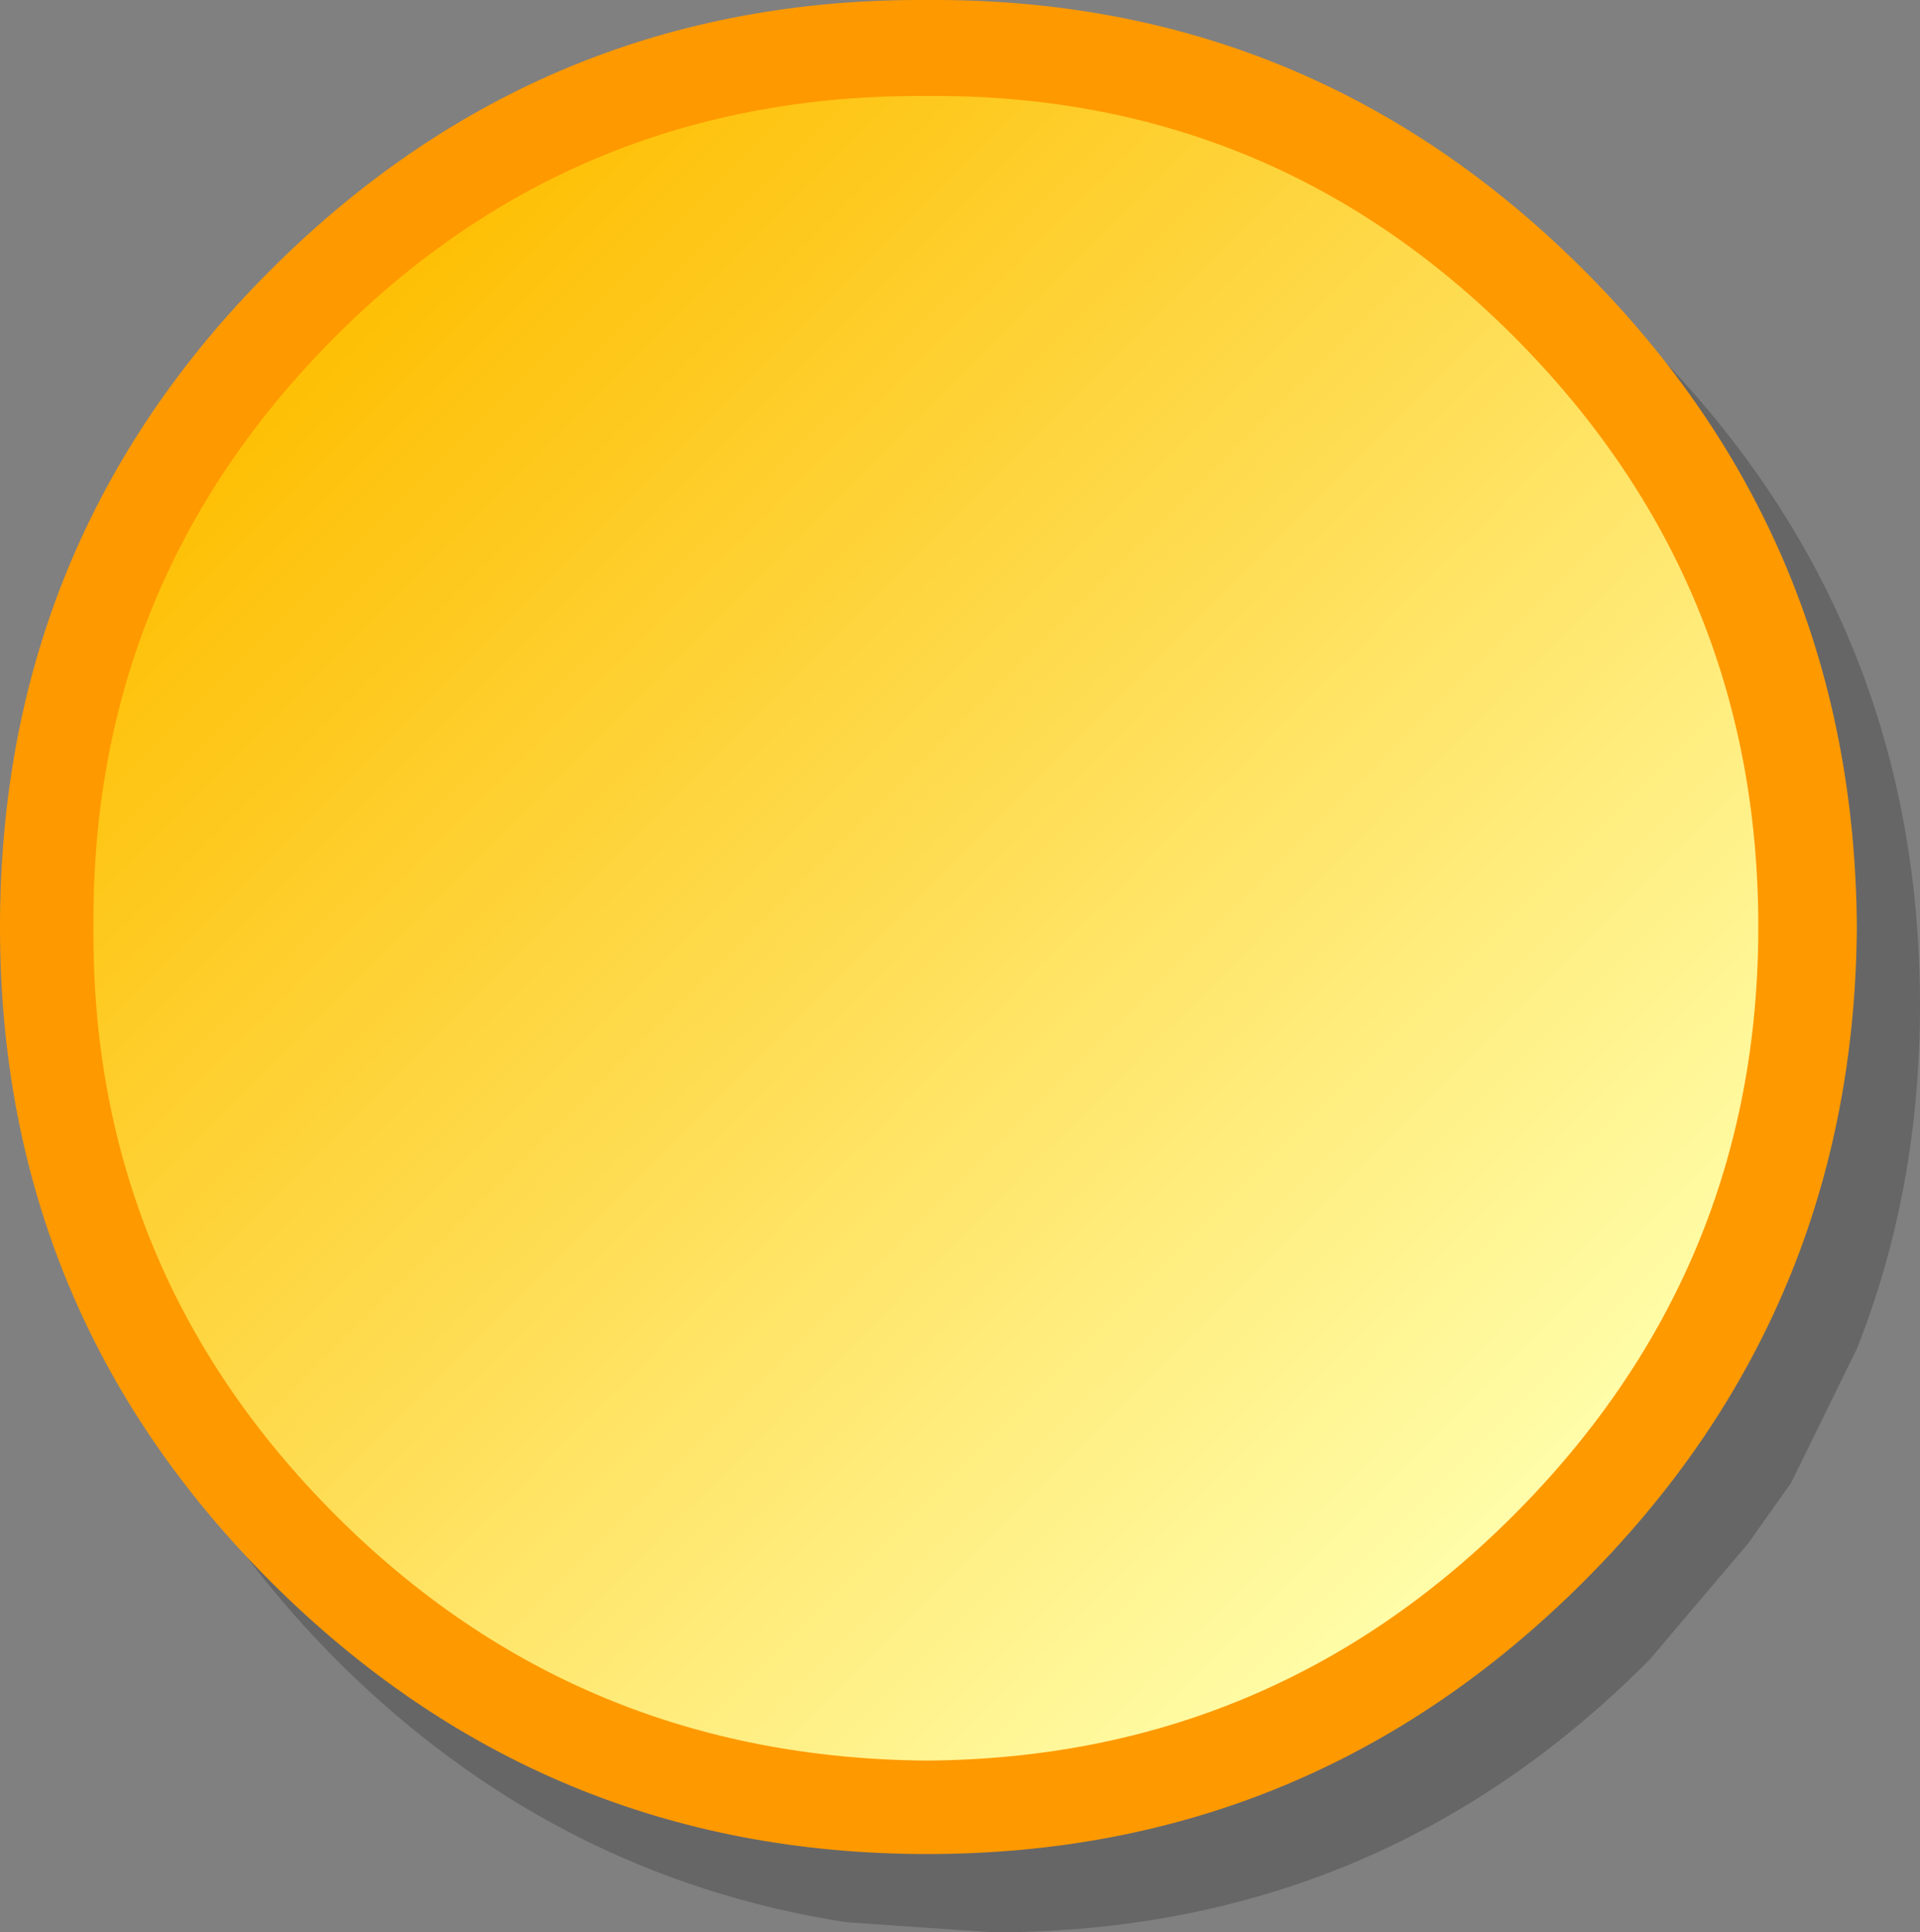
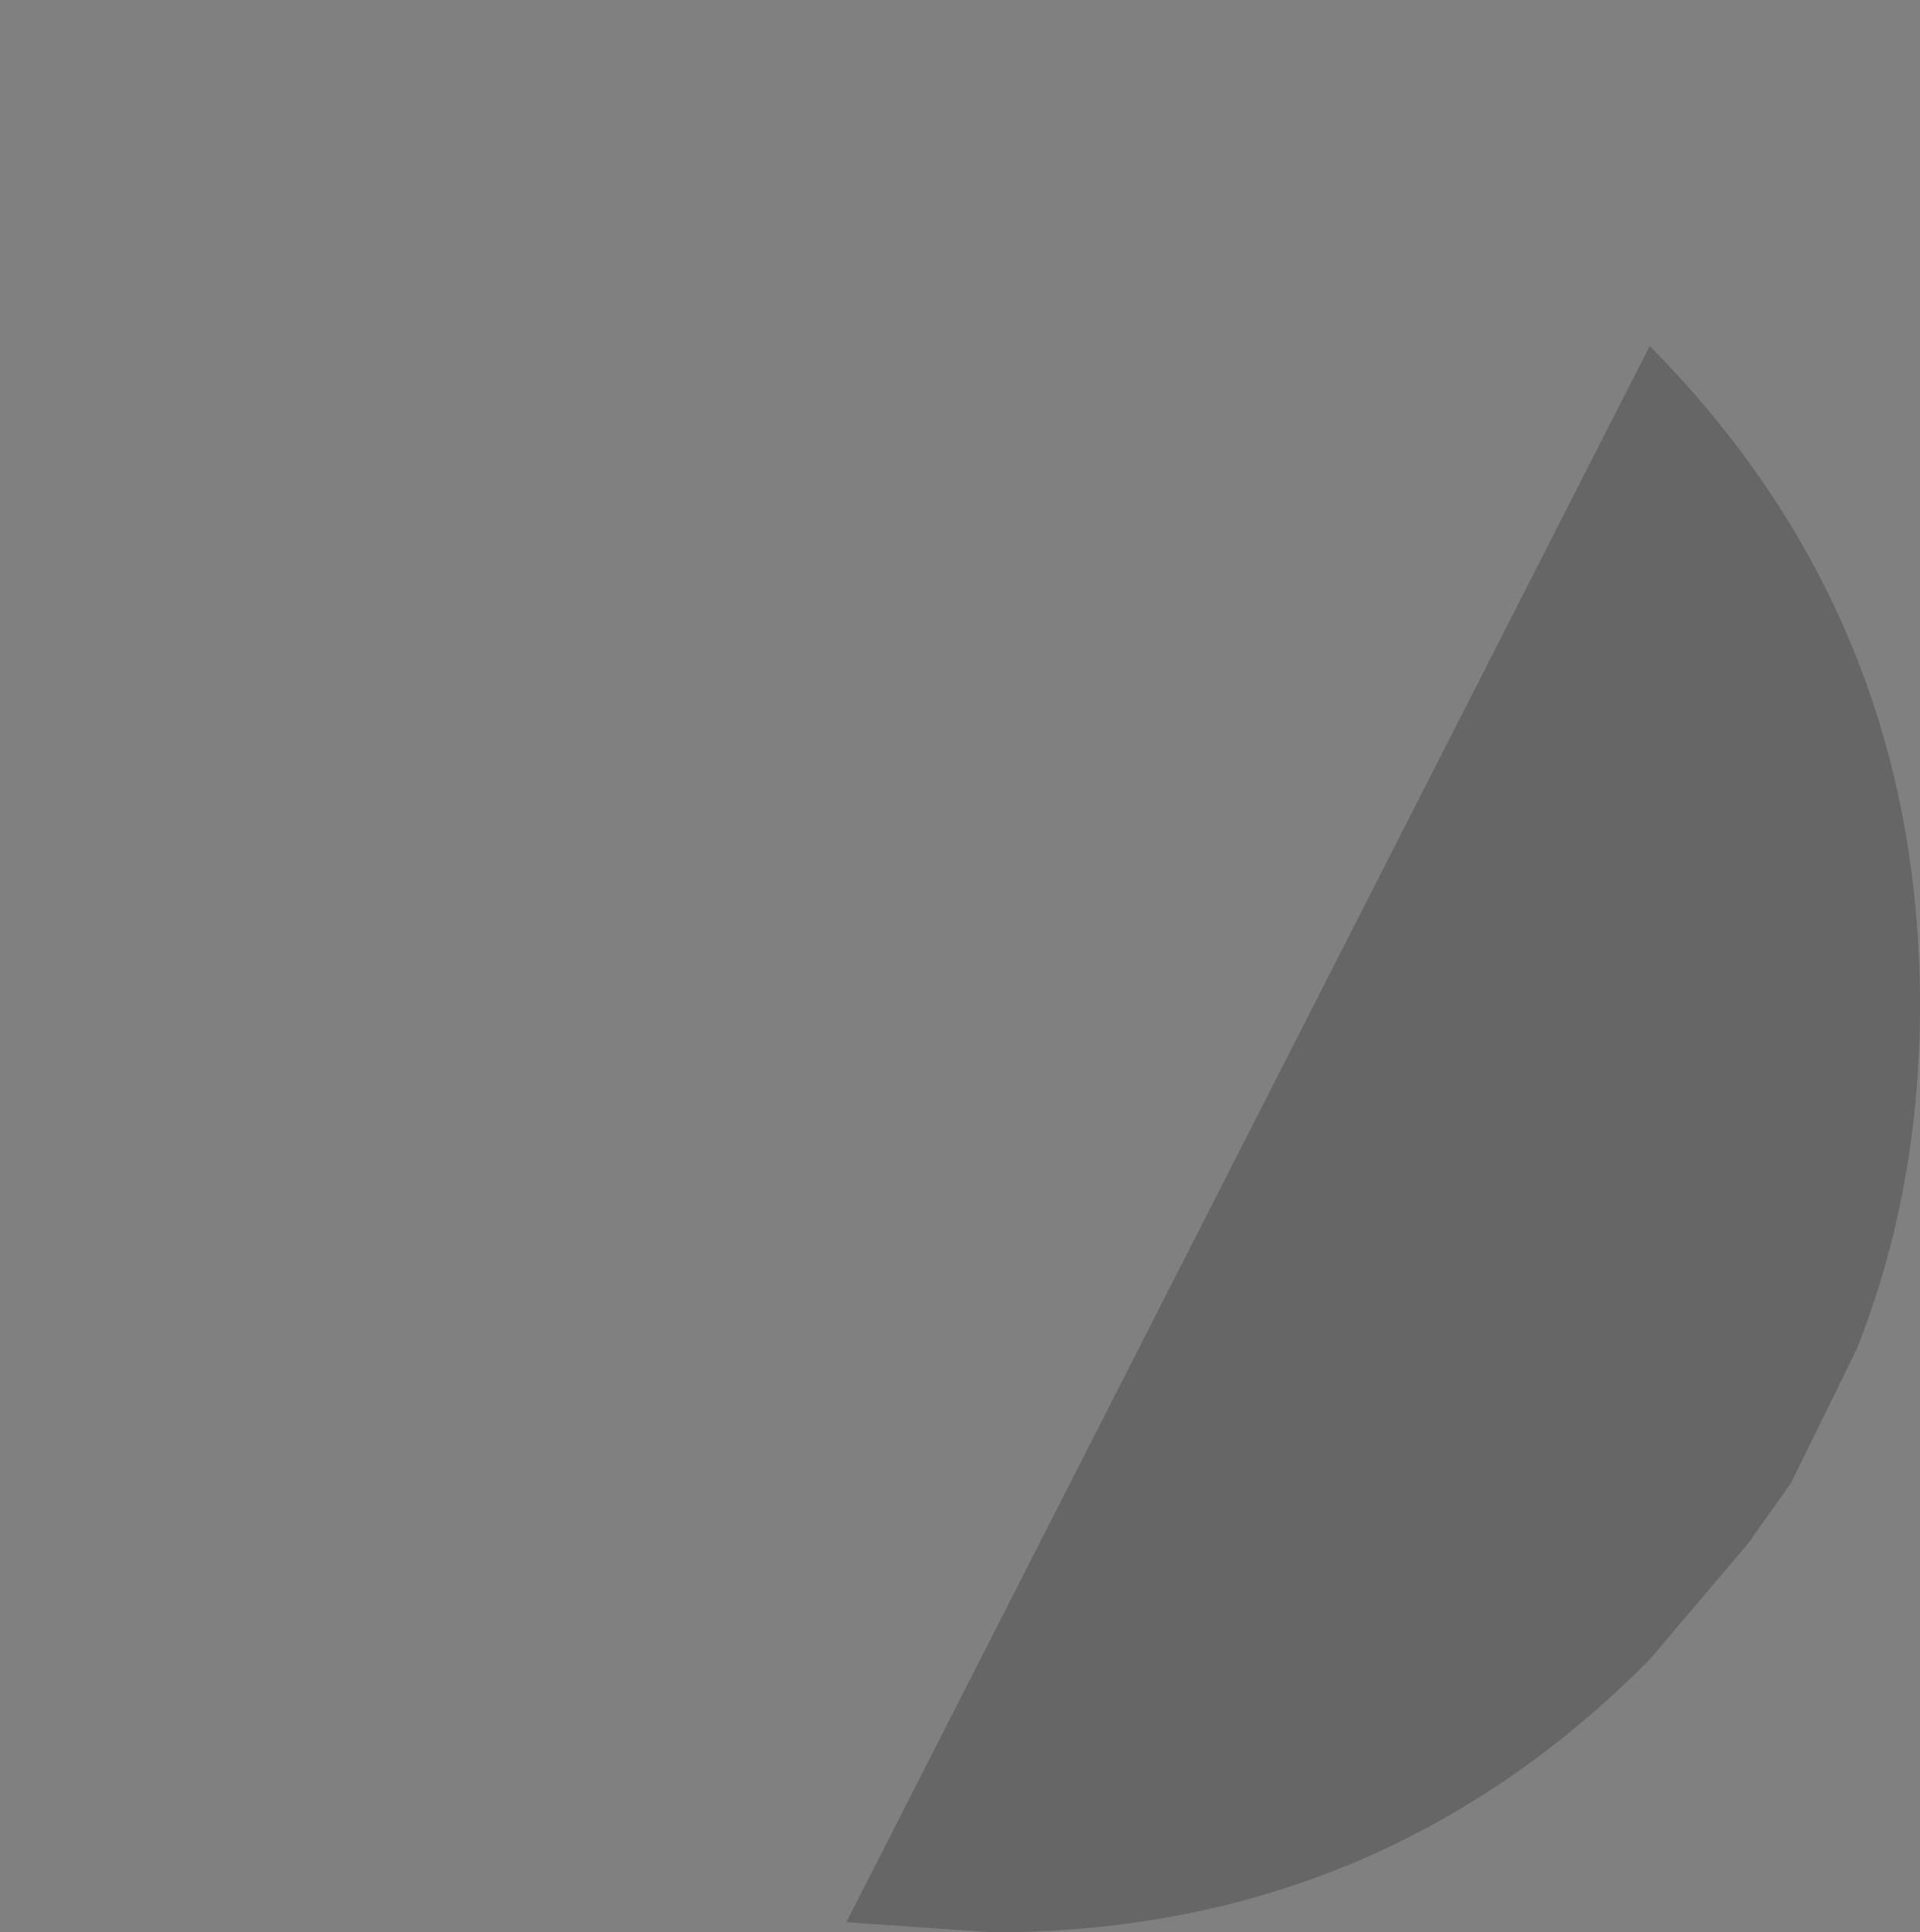
<svg xmlns="http://www.w3.org/2000/svg" height="38.25px" width="38.0px">
  <rect width="100%" height="100%" fill="#808080" stroke="none" />
  <g transform="matrix(1.0, 0.0, 0.0, 1.0, 18.35, 18.35)">
-     <path d="M14.3 -11.5 Q19.65 -6.1 19.65 1.55 19.65 5.2 18.4 8.35 L17.1 11.0 16.25 12.2 14.3 14.5 Q8.95 19.9 1.3 19.9 L-1.6 19.7 Q-7.4 18.8 -11.7 14.5 -17.05 9.1 -17.05 1.55 -17.05 -6.1 -11.7 -11.5 -6.35 -16.85 1.3 -16.85 8.95 -16.85 14.3 -11.5" fill="#000000" fill-opacity="0.2" fill-rule="evenodd" stroke="none" />
-     <path d="M18.4 0.0 Q18.35 7.6 13.0 12.95 7.6 18.35 0.0 18.35 -7.6 18.35 -13.0 12.95 -18.35 7.6 -18.35 0.0 -18.35 -7.65 -13.0 -13.0 -7.6 -18.4 0.0 -18.35 7.6 -18.4 13.0 -13.0 18.35 -7.65 18.4 0.0" fill="#ff9900" fill-rule="evenodd" stroke="none" />
-     <path d="M16.45 0.0 Q16.45 6.8 11.6 11.65 6.8 16.45 0.0 16.5 -6.9 16.45 -11.7 11.65 -16.55 6.8 -16.5 0.0 -16.55 -6.85 -11.7 -11.7 -6.9 -16.5 0.0 -16.45 6.8 -16.5 11.6 -11.7 16.45 -6.85 16.45 0.0" fill="url(#gradient0)" fill-rule="evenodd" stroke="none" />
+     <path d="M14.3 -11.5 Q19.65 -6.1 19.65 1.55 19.65 5.2 18.4 8.35 L17.1 11.0 16.25 12.2 14.3 14.5 Q8.95 19.9 1.3 19.9 L-1.6 19.7 " fill="#000000" fill-opacity="0.2" fill-rule="evenodd" stroke="none" />
  </g>
  <defs>
    <linearGradient gradientTransform="matrix(0.015, 0.015, -0.015, 0.015, -0.05, 0.05)" gradientUnits="userSpaceOnUse" id="gradient0" spreadMethod="pad" x1="-819.2" x2="819.2">
      <stop offset="0.0" stop-color="#febe01" />
      <stop offset="1.0" stop-color="#ffffae" />
    </linearGradient>
  </defs>
</svg>